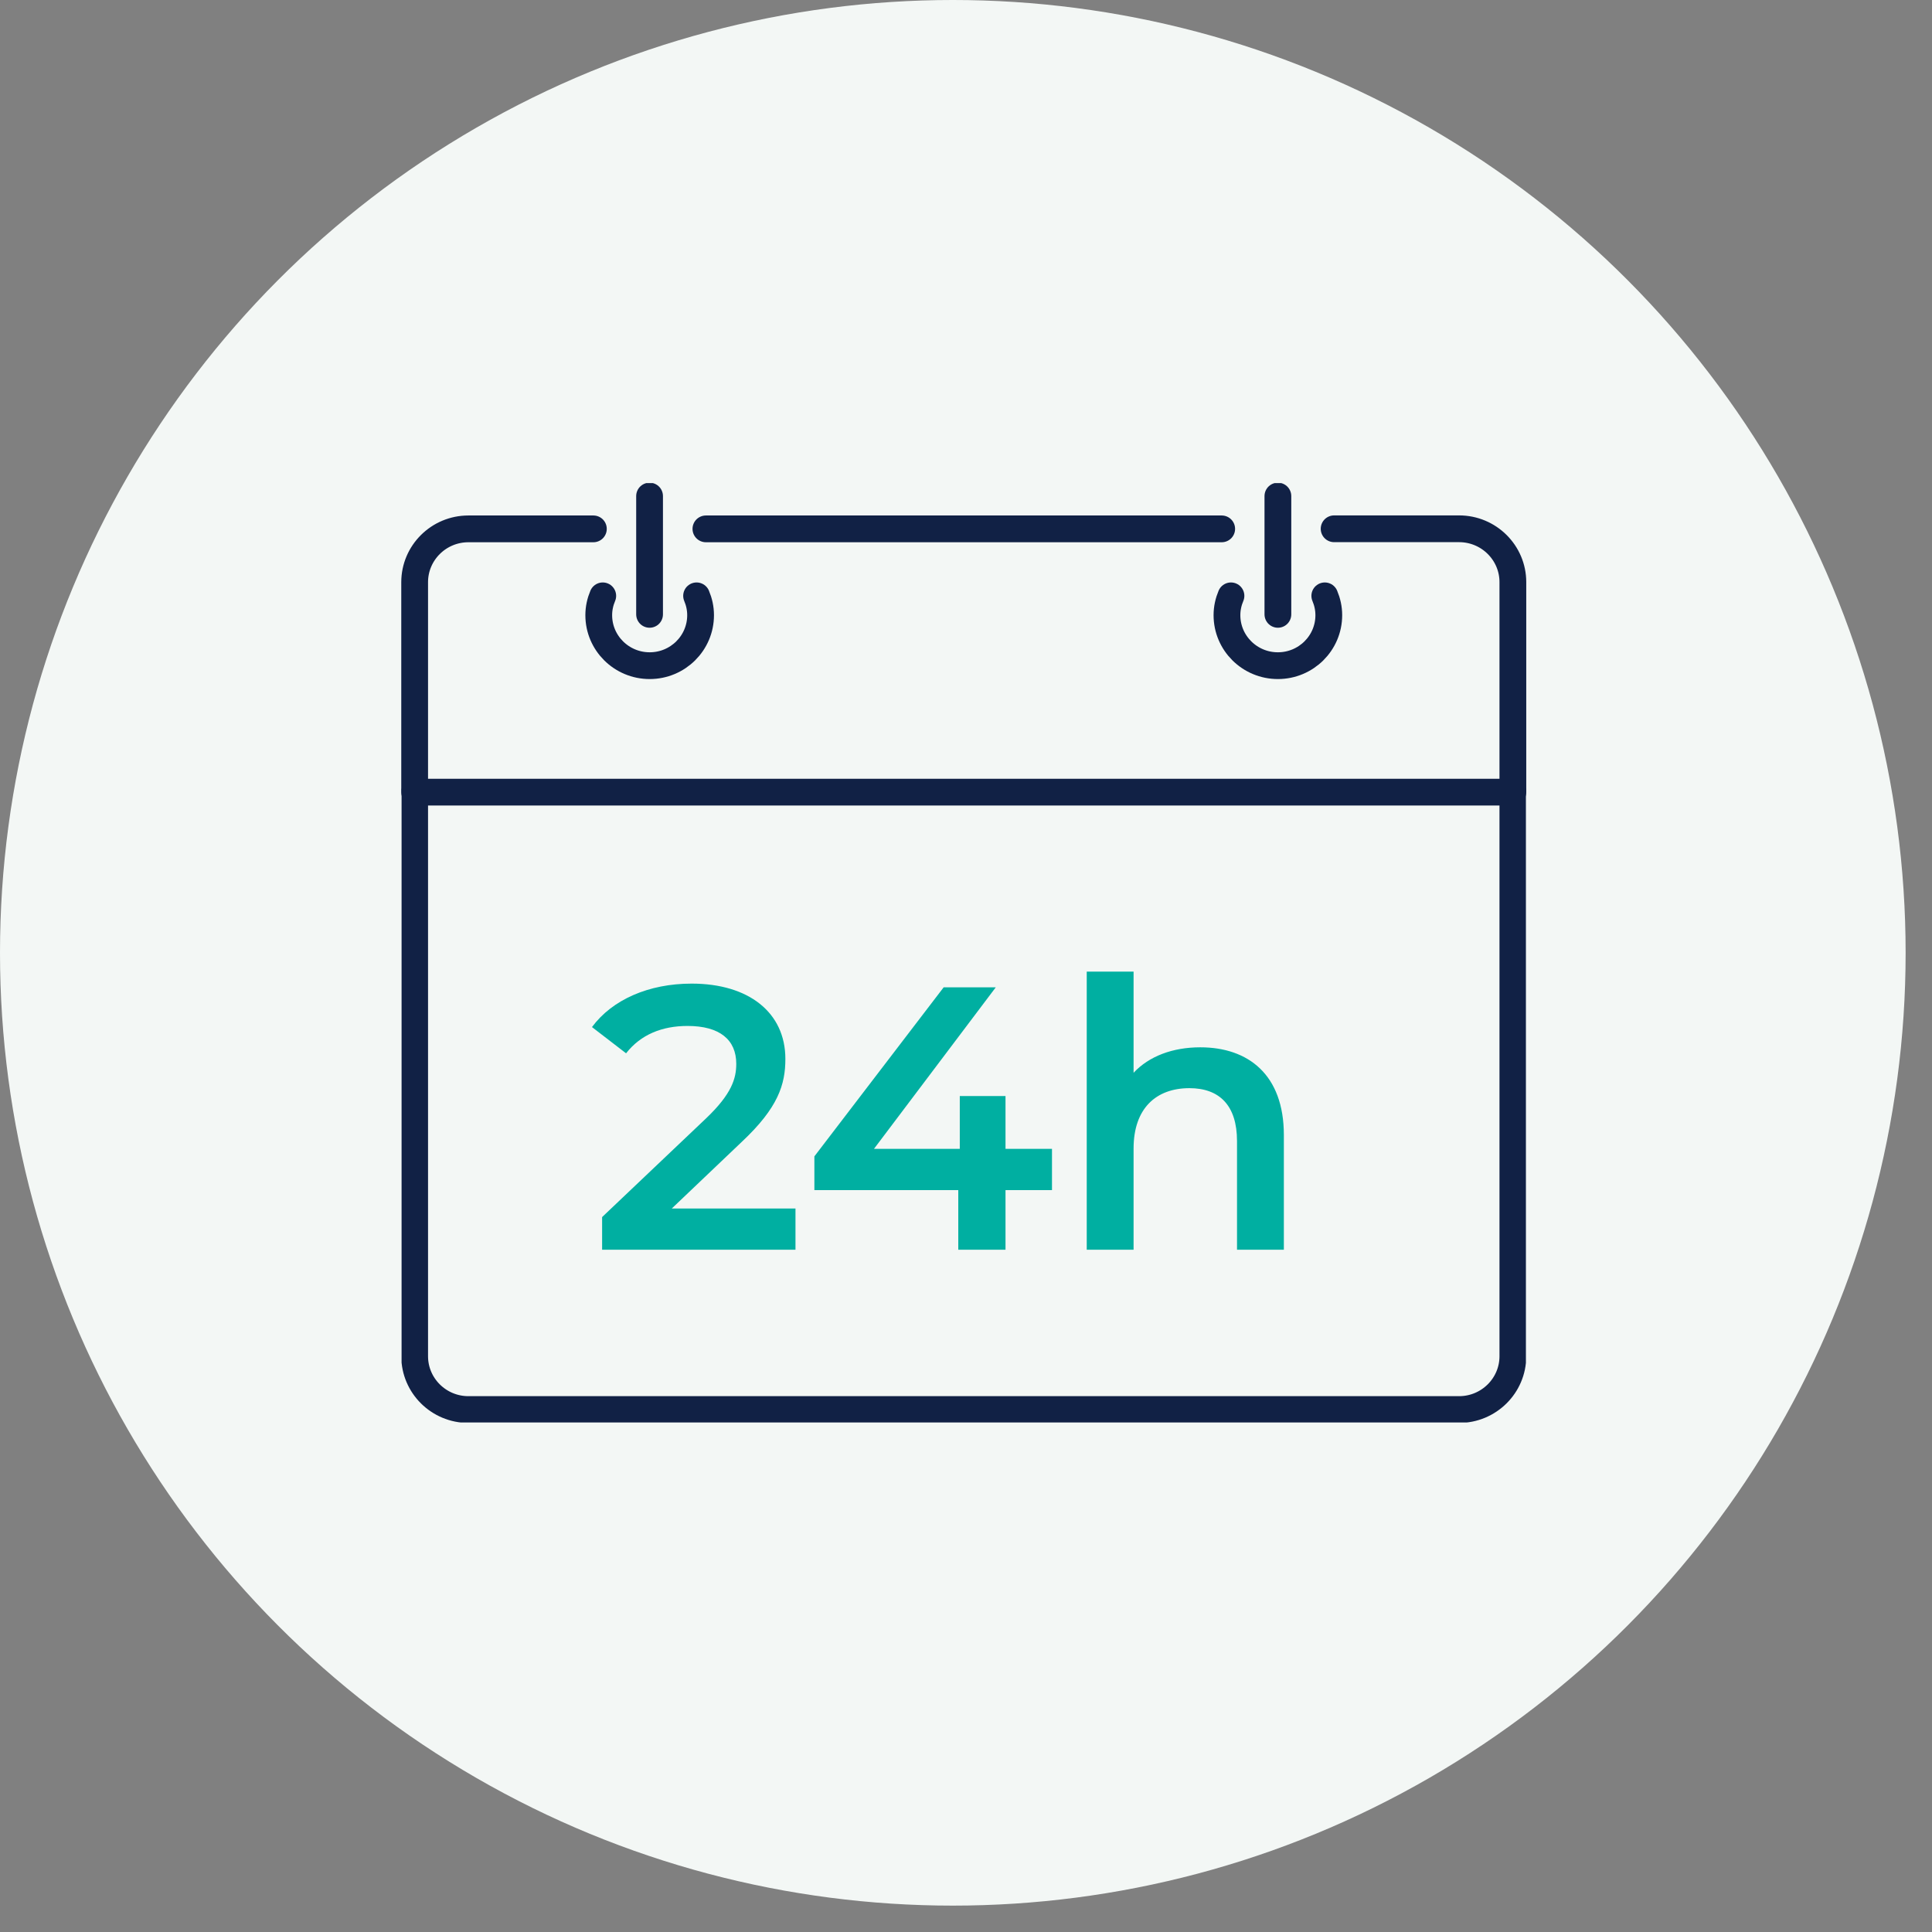
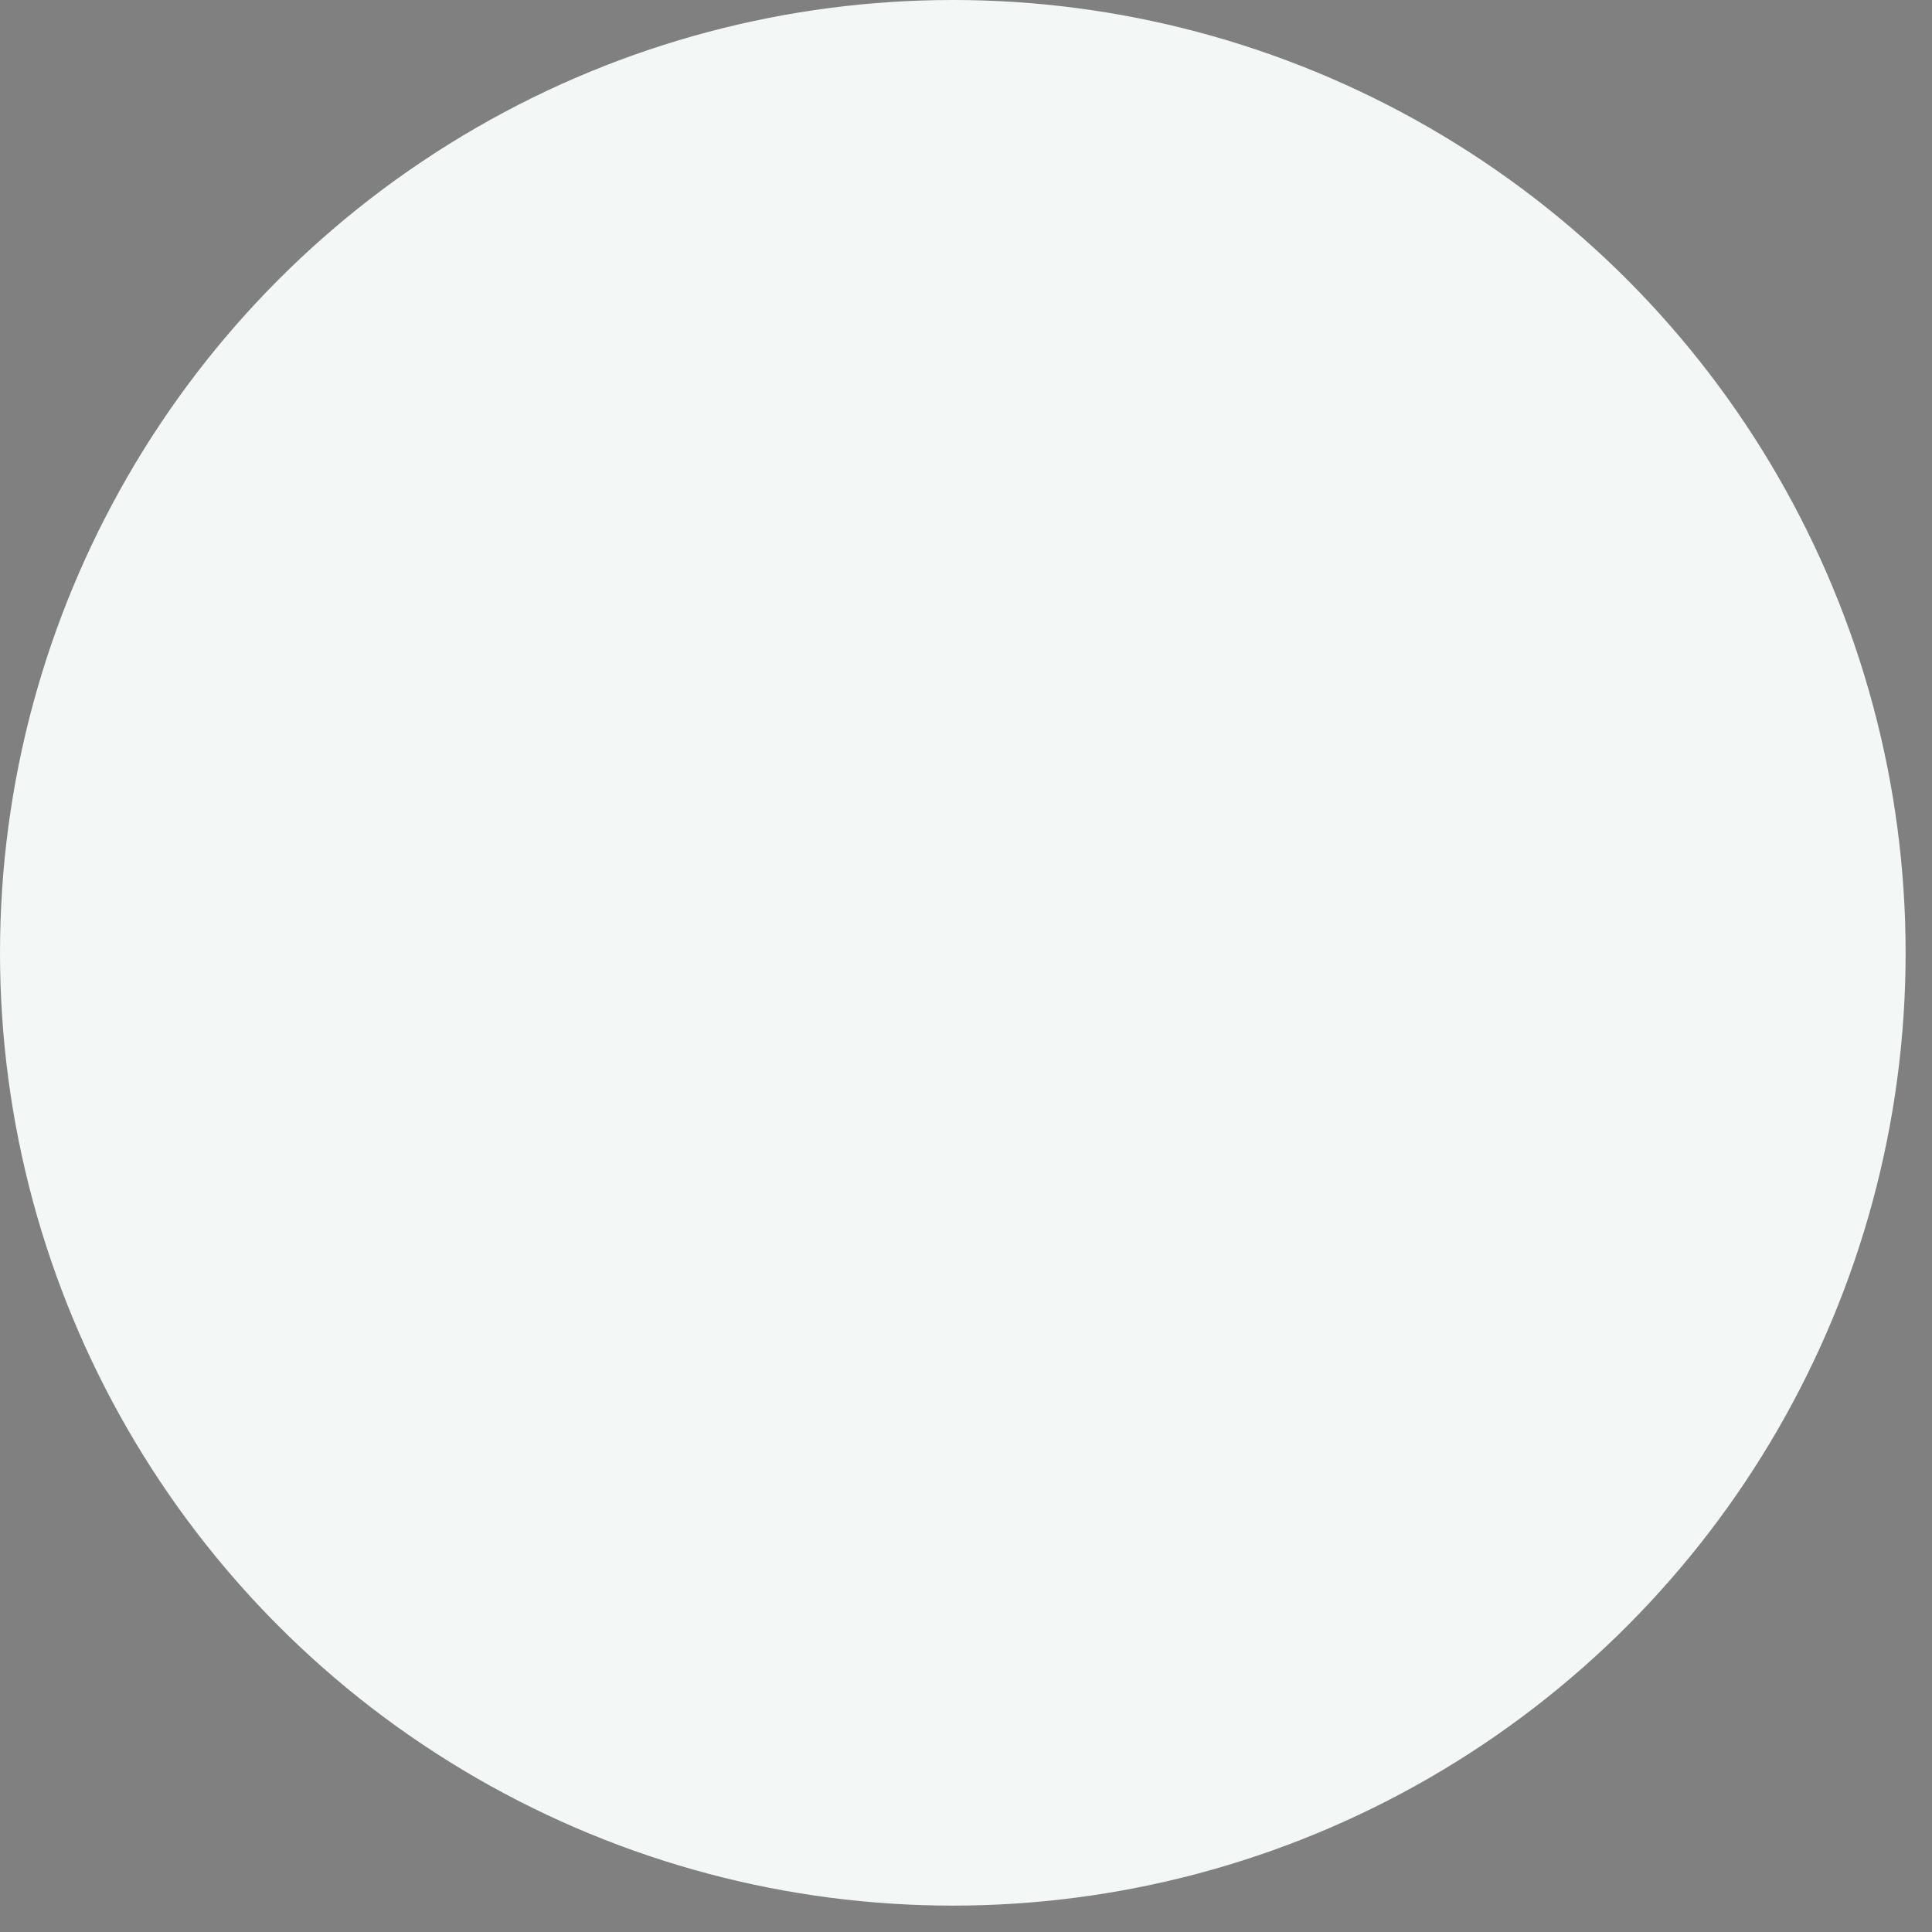
<svg xmlns="http://www.w3.org/2000/svg" width="69" height="69" viewBox="0 0 69 69" fill="none">
  <rect x="0" y="0" width="69" height="69" fill="#808080" stroke="none" />
  <circle cx="34.029" cy="34.029" r="34.029" fill="#F3F7F5" />
  <g clip-path="url(#clip0_4376_12587)">
    <path d="M54.031 28.288V48.436C54.031 49.487 53.17 50.341 52.11 50.341H16.729C15.669 50.341 14.809 49.487 14.809 48.436V28.288" stroke="#112145" stroke-width="0.956" stroke-linecap="round" stroke-linejoin="round" />
    <path d="M21.527 21.28C21.437 21.493 21.384 21.724 21.384 21.971C21.384 22.967 22.199 23.774 23.203 23.774C24.206 23.774 25.021 22.967 25.021 21.971C25.021 21.724 24.968 21.493 24.878 21.28" stroke="#112145" stroke-width="0.956" stroke-linecap="round" stroke-linejoin="round" />
    <path d="M23.199 21.941V17.717" stroke="#112145" stroke-width="0.956" stroke-linecap="round" stroke-linejoin="round" />
-     <path d="M47.314 21.28C47.404 21.493 47.457 21.724 47.457 21.971C47.457 22.967 46.642 23.774 45.639 23.774C44.635 23.774 43.82 22.967 43.82 21.971C43.82 21.724 43.873 21.493 43.963 21.28" stroke="#112145" stroke-width="0.956" stroke-linecap="round" stroke-linejoin="round" />
+     <path d="M47.314 21.28C47.404 21.493 47.457 21.724 47.457 21.971C47.457 22.967 46.642 23.774 45.639 23.774C44.635 23.774 43.82 22.967 43.82 21.971" stroke="#112145" stroke-width="0.956" stroke-linecap="round" stroke-linejoin="round" />
    <path d="M45.639 21.941V17.717" stroke="#112145" stroke-width="0.956" stroke-linecap="round" stroke-linejoin="round" />
    <path d="M43.632 18.888H25.211" stroke="#112145" stroke-width="0.956" stroke-linecap="round" stroke-linejoin="round" />
-     <path d="M21.192 18.888H16.729C15.669 18.888 14.809 19.742 14.809 20.793V28.291H54.031V20.79C54.031 19.739 53.17 18.885 52.11 18.885H47.647" stroke="#112145" stroke-width="0.956" stroke-linecap="round" stroke-linejoin="round" />
-     <path d="M23.993 43.16H28.41V44.632H21.504V43.467L25.225 39.934C26.135 39.064 26.295 38.515 26.295 37.993C26.295 37.136 25.706 36.641 24.555 36.641C23.645 36.641 22.882 36.949 22.36 37.618L21.142 36.681C21.865 35.704 23.163 35.129 24.703 35.129C26.737 35.129 28.049 36.159 28.049 37.819C28.049 38.729 27.794 39.559 26.496 40.777L23.993 43.16ZM37.571 41.031V42.504H35.911V44.632H34.224V42.504H29.085V41.299L33.702 35.262H35.563L31.213 41.031H34.278V39.144H35.911V41.031H37.571ZM42.867 37.404C44.58 37.404 45.852 38.381 45.852 40.536V44.632H44.179V40.75C44.179 39.479 43.55 38.863 42.479 38.863C41.288 38.863 40.485 39.586 40.485 41.018V44.632H38.812V34.7H40.485V38.314C41.033 37.725 41.877 37.404 42.867 37.404Z" fill="#00AFA1" />
  </g>
  <defs>
    <clipPath id="clip0_4376_12587">
-       <rect width="40.155" height="33.549" fill="white" transform="translate(14.342 17.254)" />
-     </clipPath>
+       </clipPath>
  </defs>
</svg>